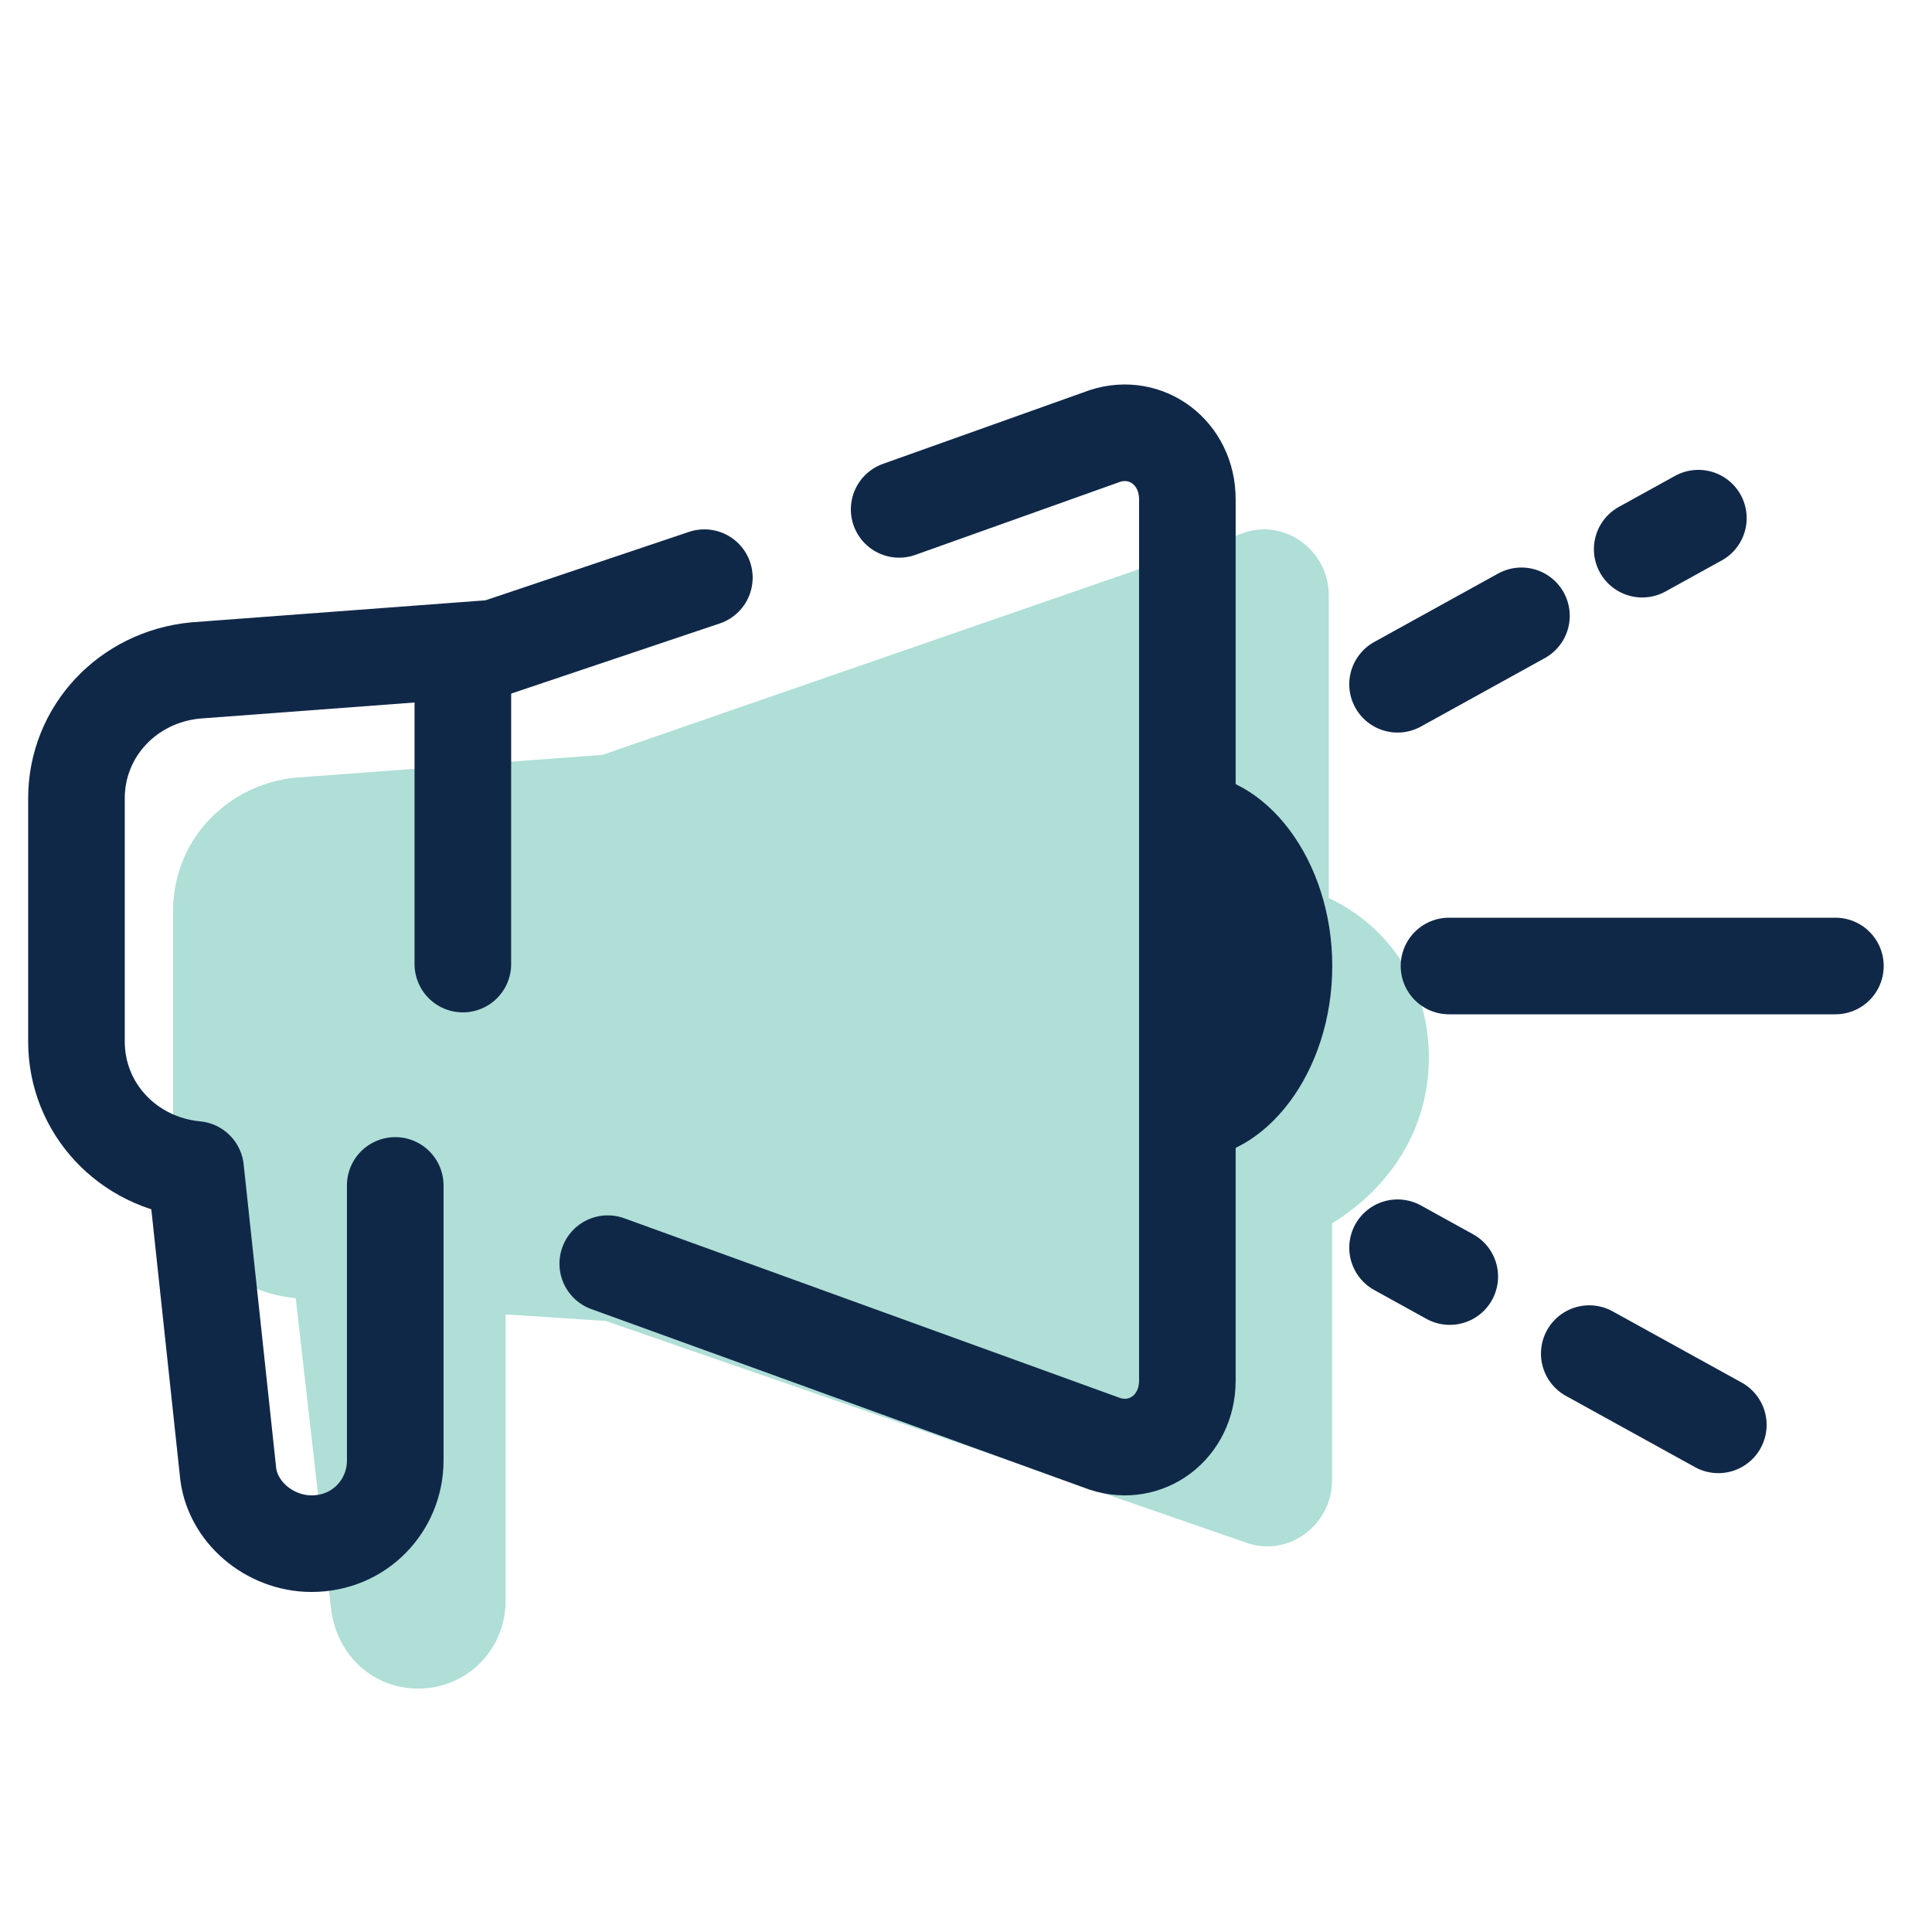
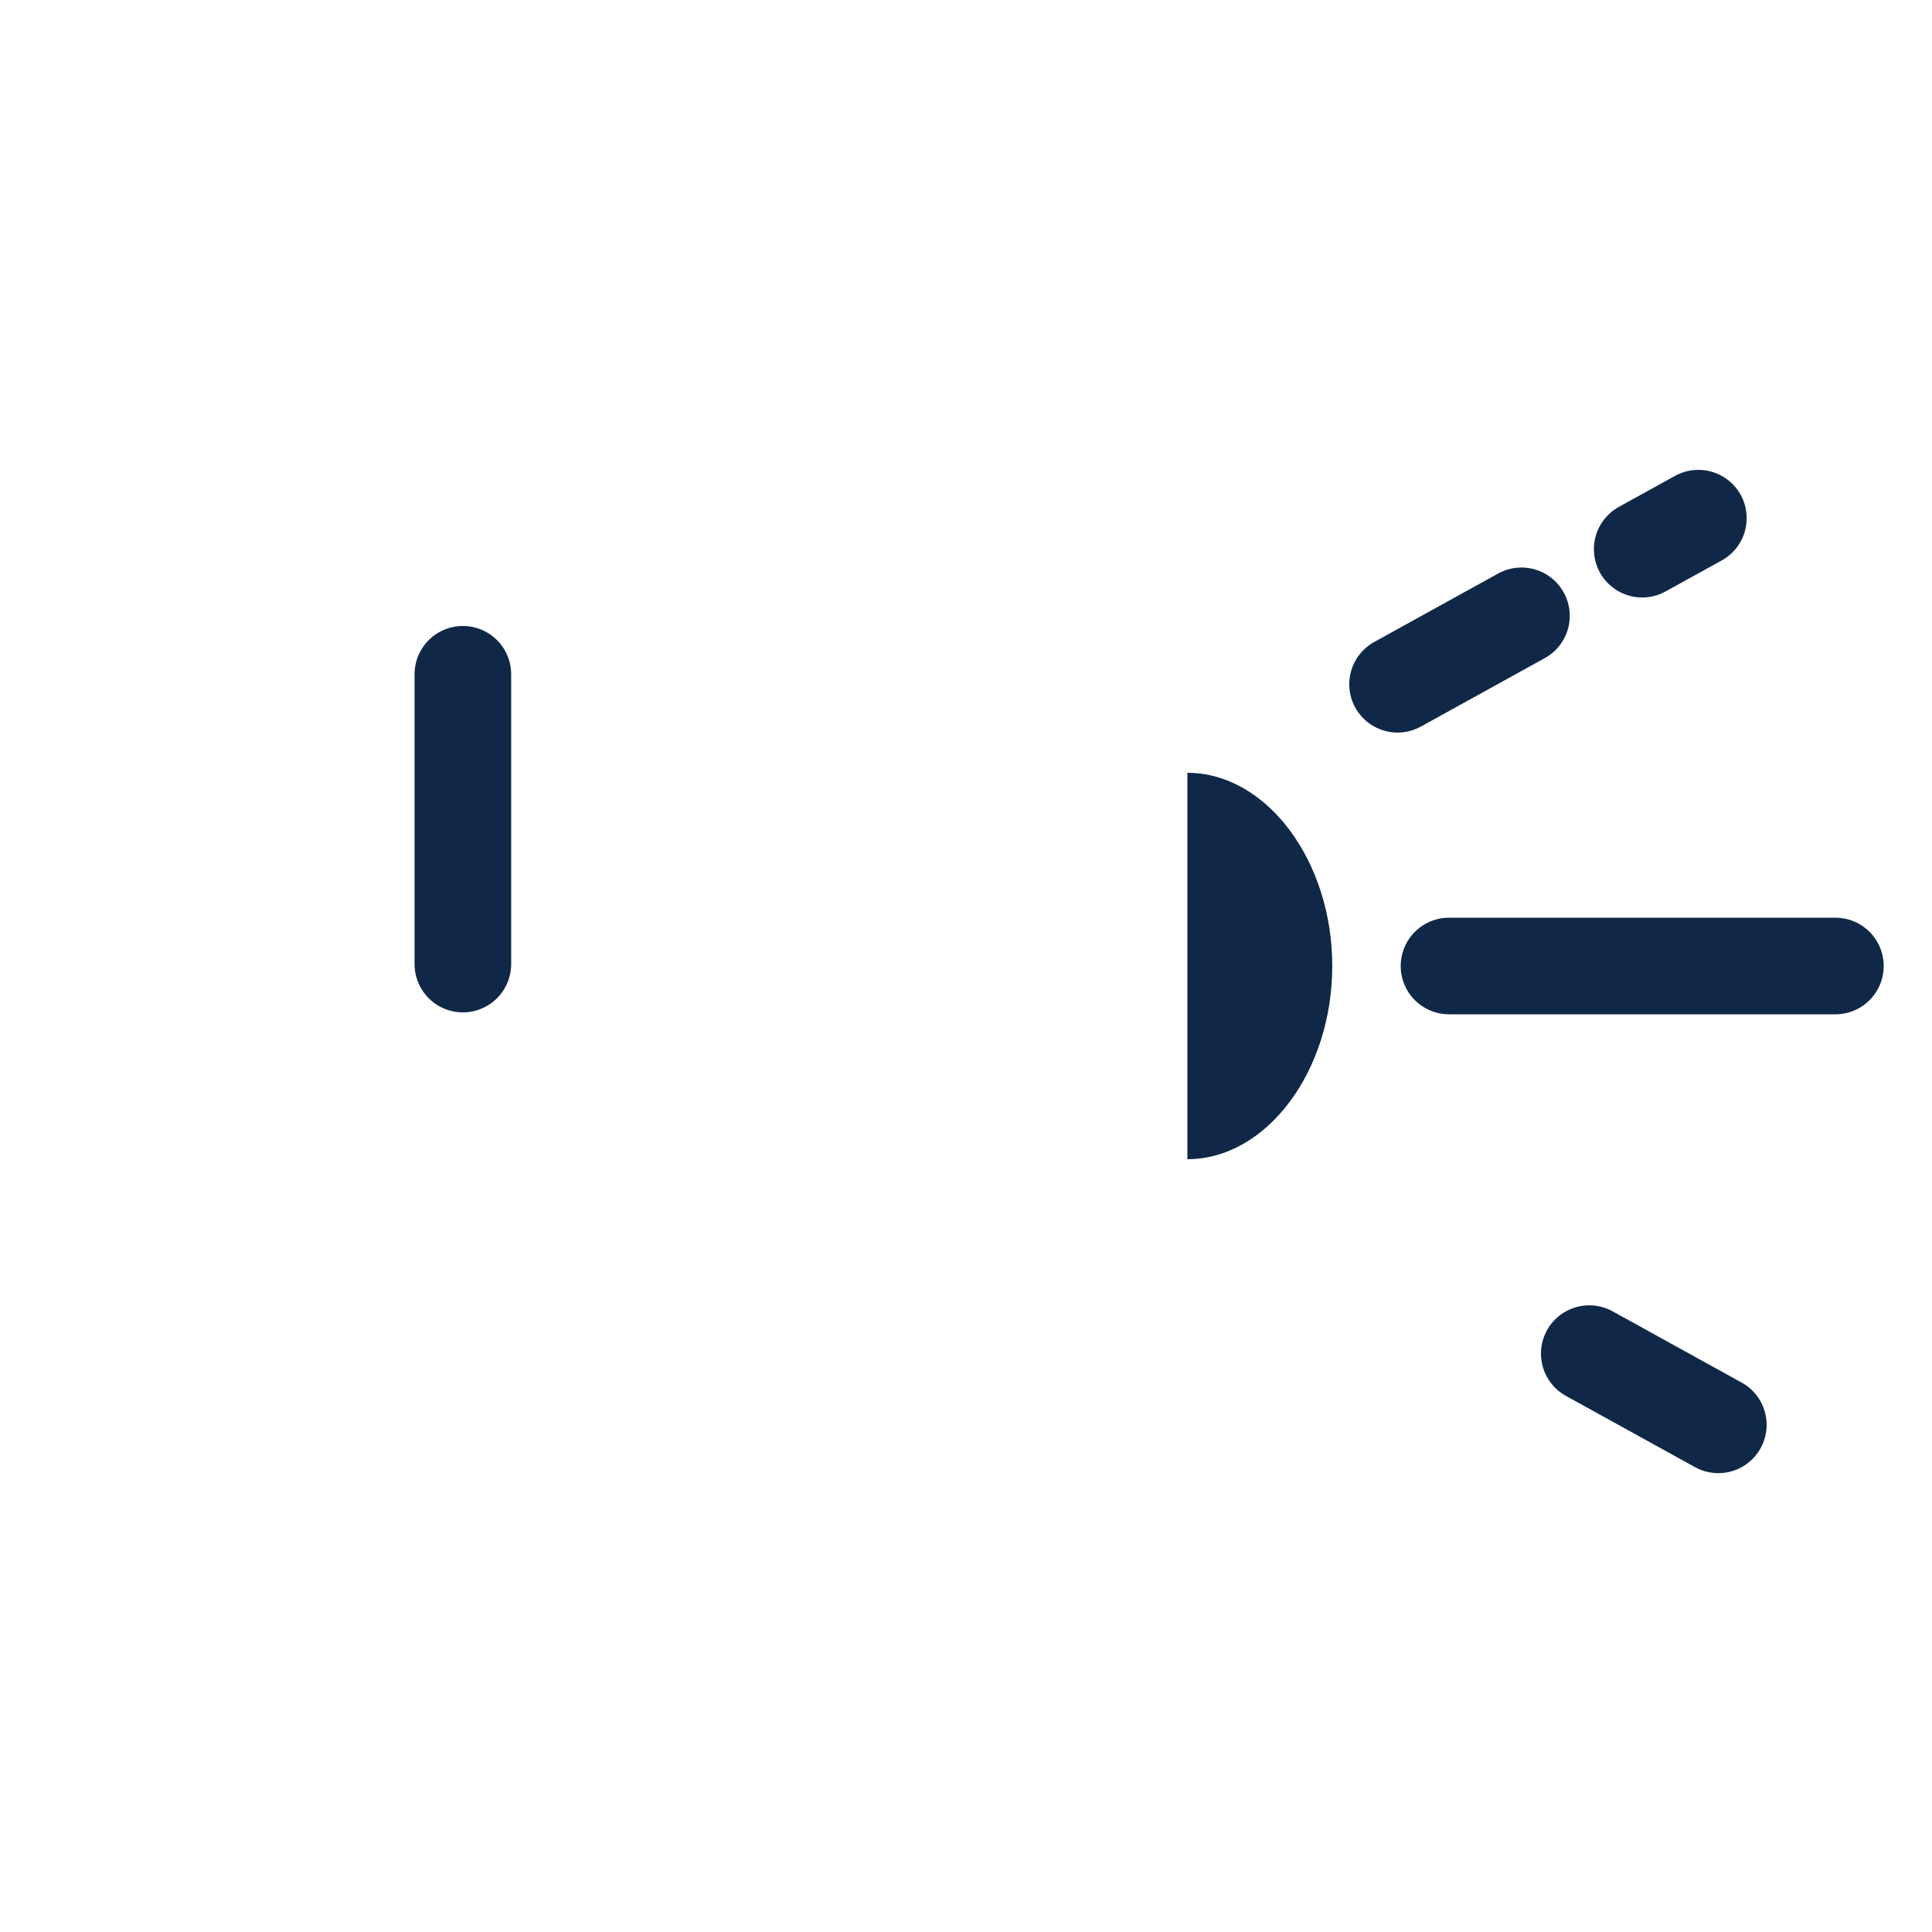
<svg xmlns="http://www.w3.org/2000/svg" width="40" height="40" viewBox="0 0 40 40" fill="none">
-   <path d="M29.583 21.893C29.583 20.411 28.781 19.198 27.511 18.592V12.328C27.511 11.385 26.576 10.711 25.707 11.048L12.473 15.629L6.123 16.1C4.72 16.235 3.583 17.38 3.583 18.862V24.116C3.583 25.53 4.653 26.743 6.123 26.877L6.858 33.344C6.992 34.287 7.727 34.96 8.663 34.96C9.666 34.96 10.468 34.152 10.468 33.142V27.214L12.54 27.349L25.773 31.929C26.642 32.266 27.578 31.592 27.578 30.649V25.328C28.781 24.587 29.583 23.375 29.583 21.893Z" fill="#AFDFD7" />
-   <path d="M24.583 16C26.22 16 27.583 17.818 27.583 20C27.583 22.182 26.22 24 24.583 24V16Z" fill="#102848" />
-   <path d="M14.583 11.96L10.25 13.417L4.05 13.881C2.65 14.013 1.583 15.139 1.583 16.53V21.563C1.583 22.954 2.65 24.079 4.05 24.212L4.717 30.437C4.783 31.298 5.583 31.96 6.45 31.96C7.45 31.96 8.183 31.166 8.183 30.238V24.543" stroke="#102848" stroke-width="2" stroke-linecap="round" stroke-linejoin="round" />
-   <path d="M12.583 26.163L22.878 29.894C23.731 30.171 24.583 29.549 24.583 28.581V10.339C24.583 9.372 23.731 8.75 22.878 9.026L18.616 10.546" stroke="#102848" stroke-width="2" stroke-linecap="round" stroke-linejoin="round" />
+   <path d="M24.583 16C26.22 16 27.583 17.818 27.583 20C27.583 22.182 26.22 24 24.583 24Z" fill="#102848" />
  <path d="M9.583 19.96V13.96" stroke="#102848" stroke-width="2" stroke-linecap="round" stroke-linejoin="round" />
  <path d="M30 20H38" stroke="#102848" stroke-width="2" stroke-miterlimit="10" stroke-linecap="round" stroke-linejoin="round" />
  <path d="M28.935 14.167L31.5 12.75M35.163 10.728L34 11.37" stroke="#102848" stroke-width="2" stroke-miterlimit="10" stroke-linecap="round" stroke-linejoin="round" />
  <path d="M32.904 28.025L35.576 29.5" stroke="#102848" stroke-width="2" stroke-miterlimit="10" stroke-linecap="round" stroke-linejoin="round" />
-   <path d="M28.935 25.833L30.016 26.43" stroke="#102848" stroke-width="2" stroke-miterlimit="10" stroke-linecap="round" stroke-linejoin="round" />
</svg>